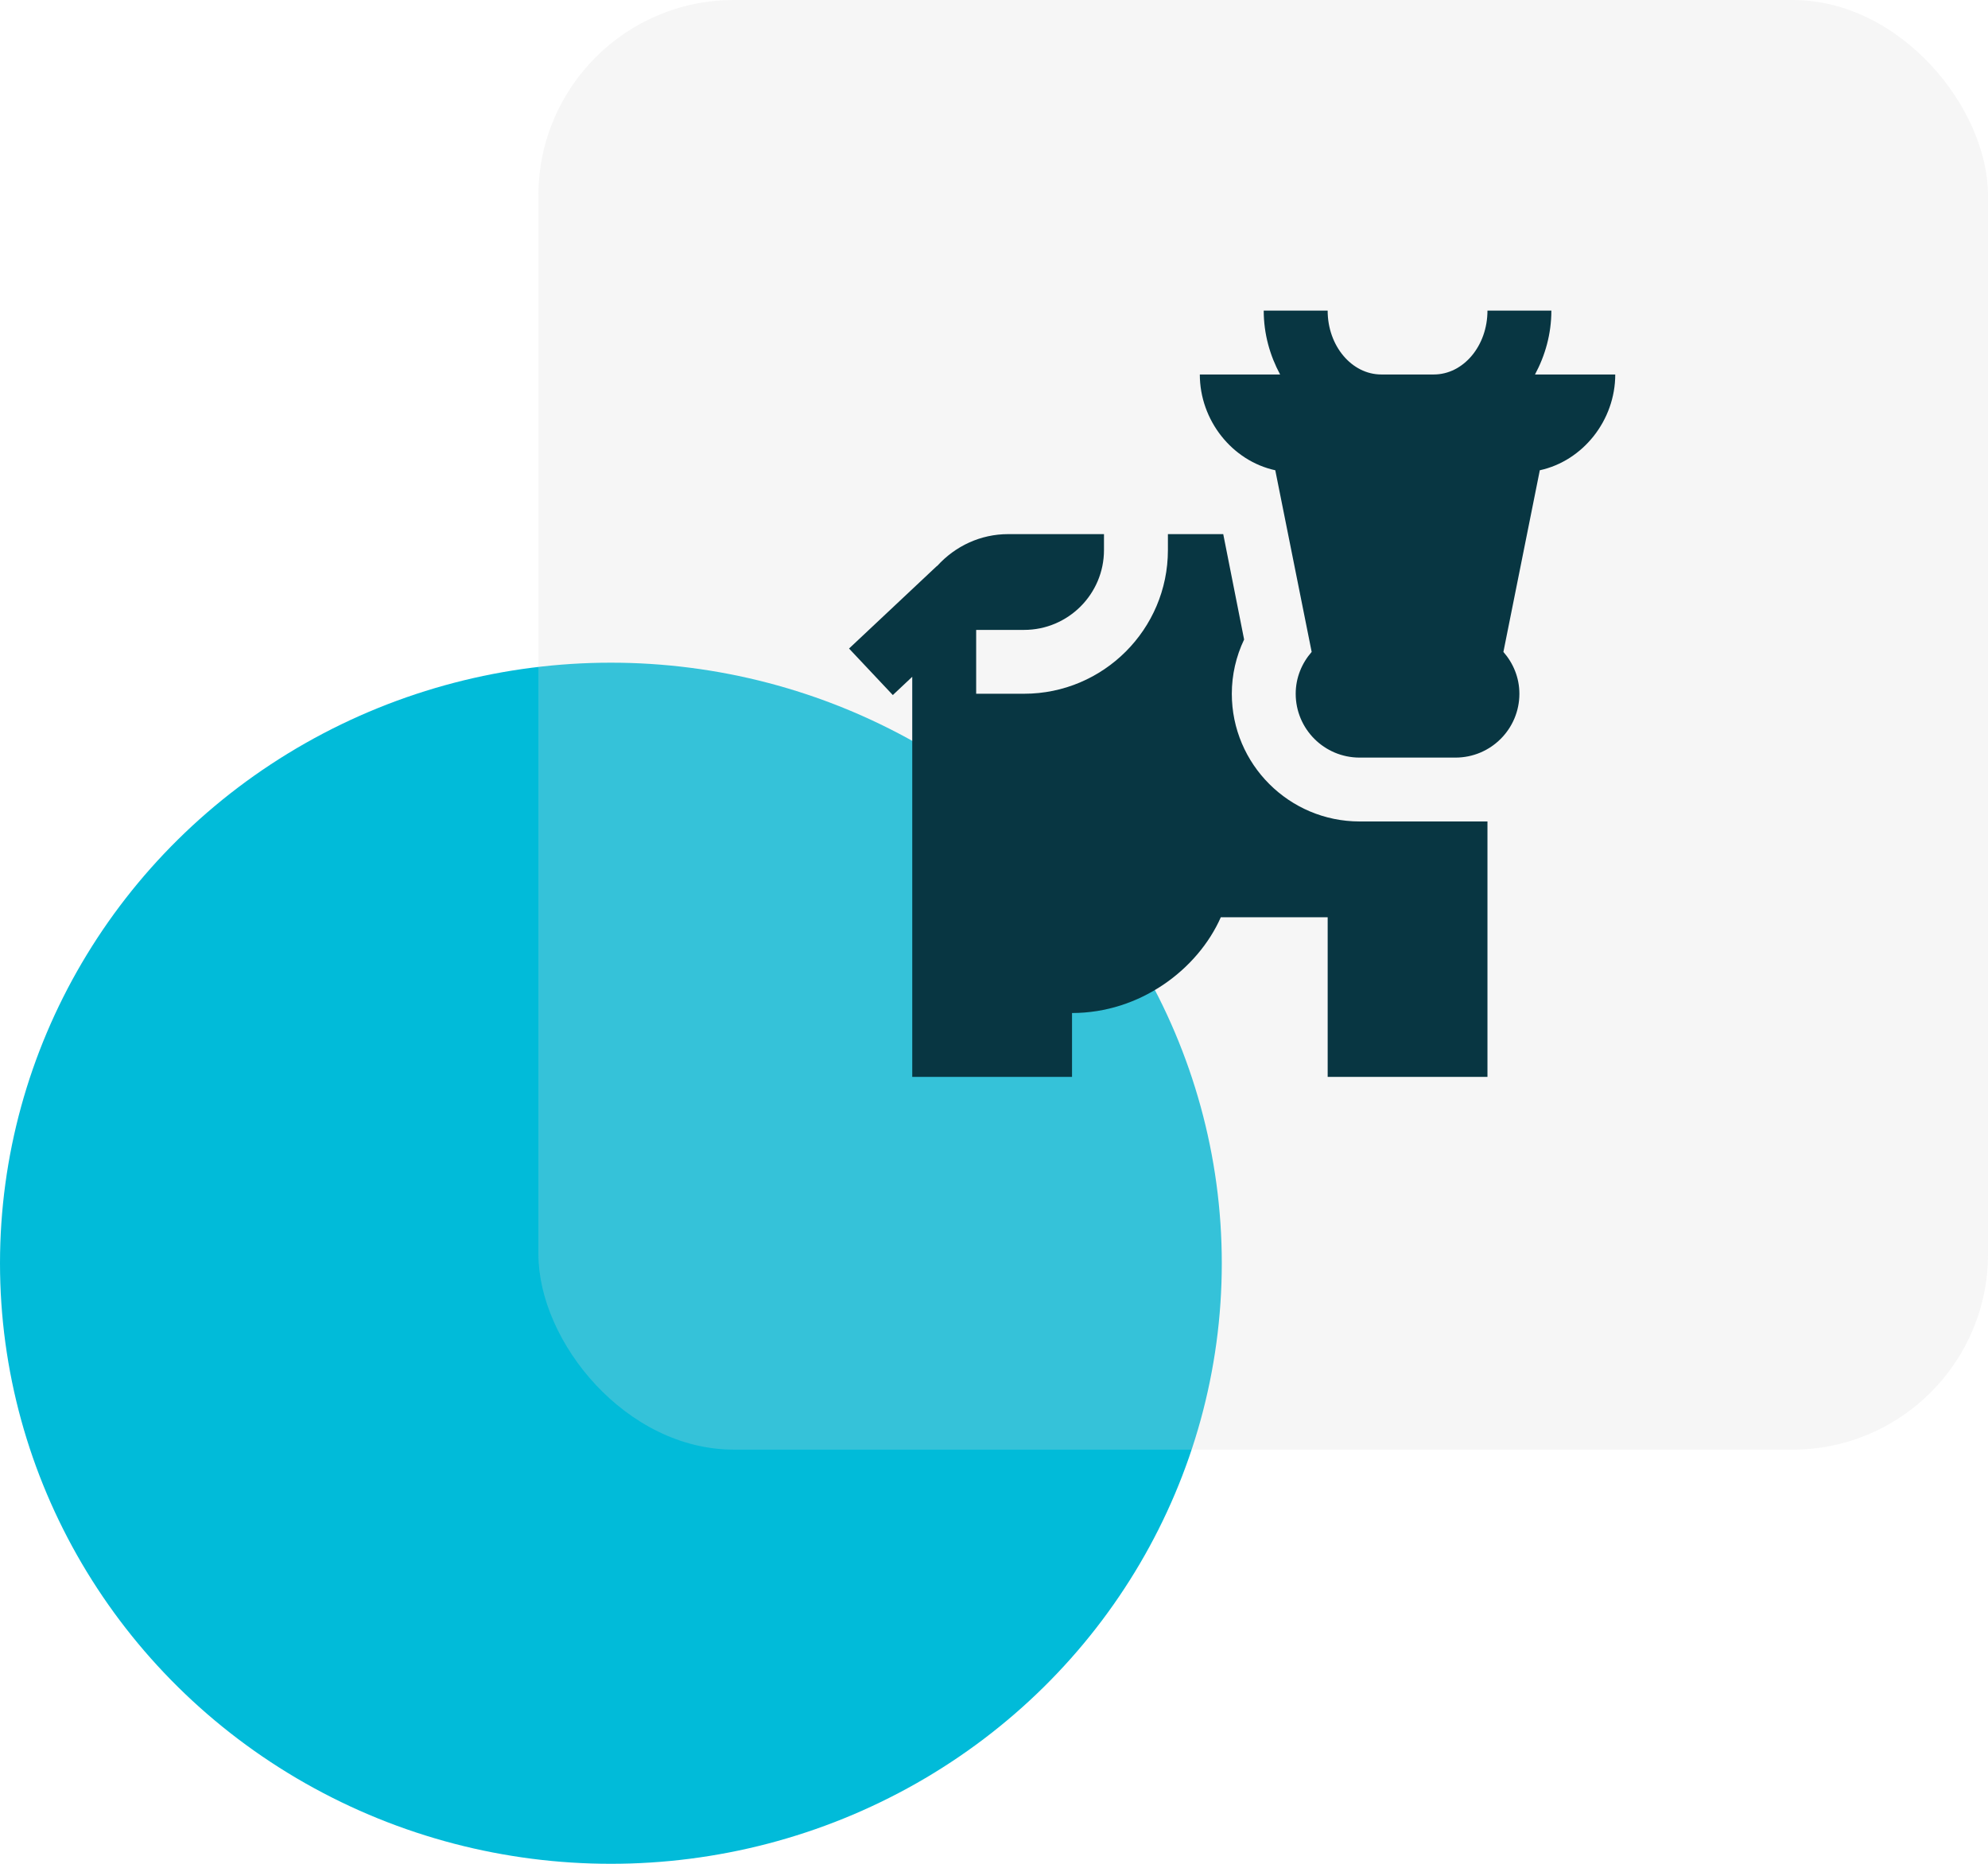
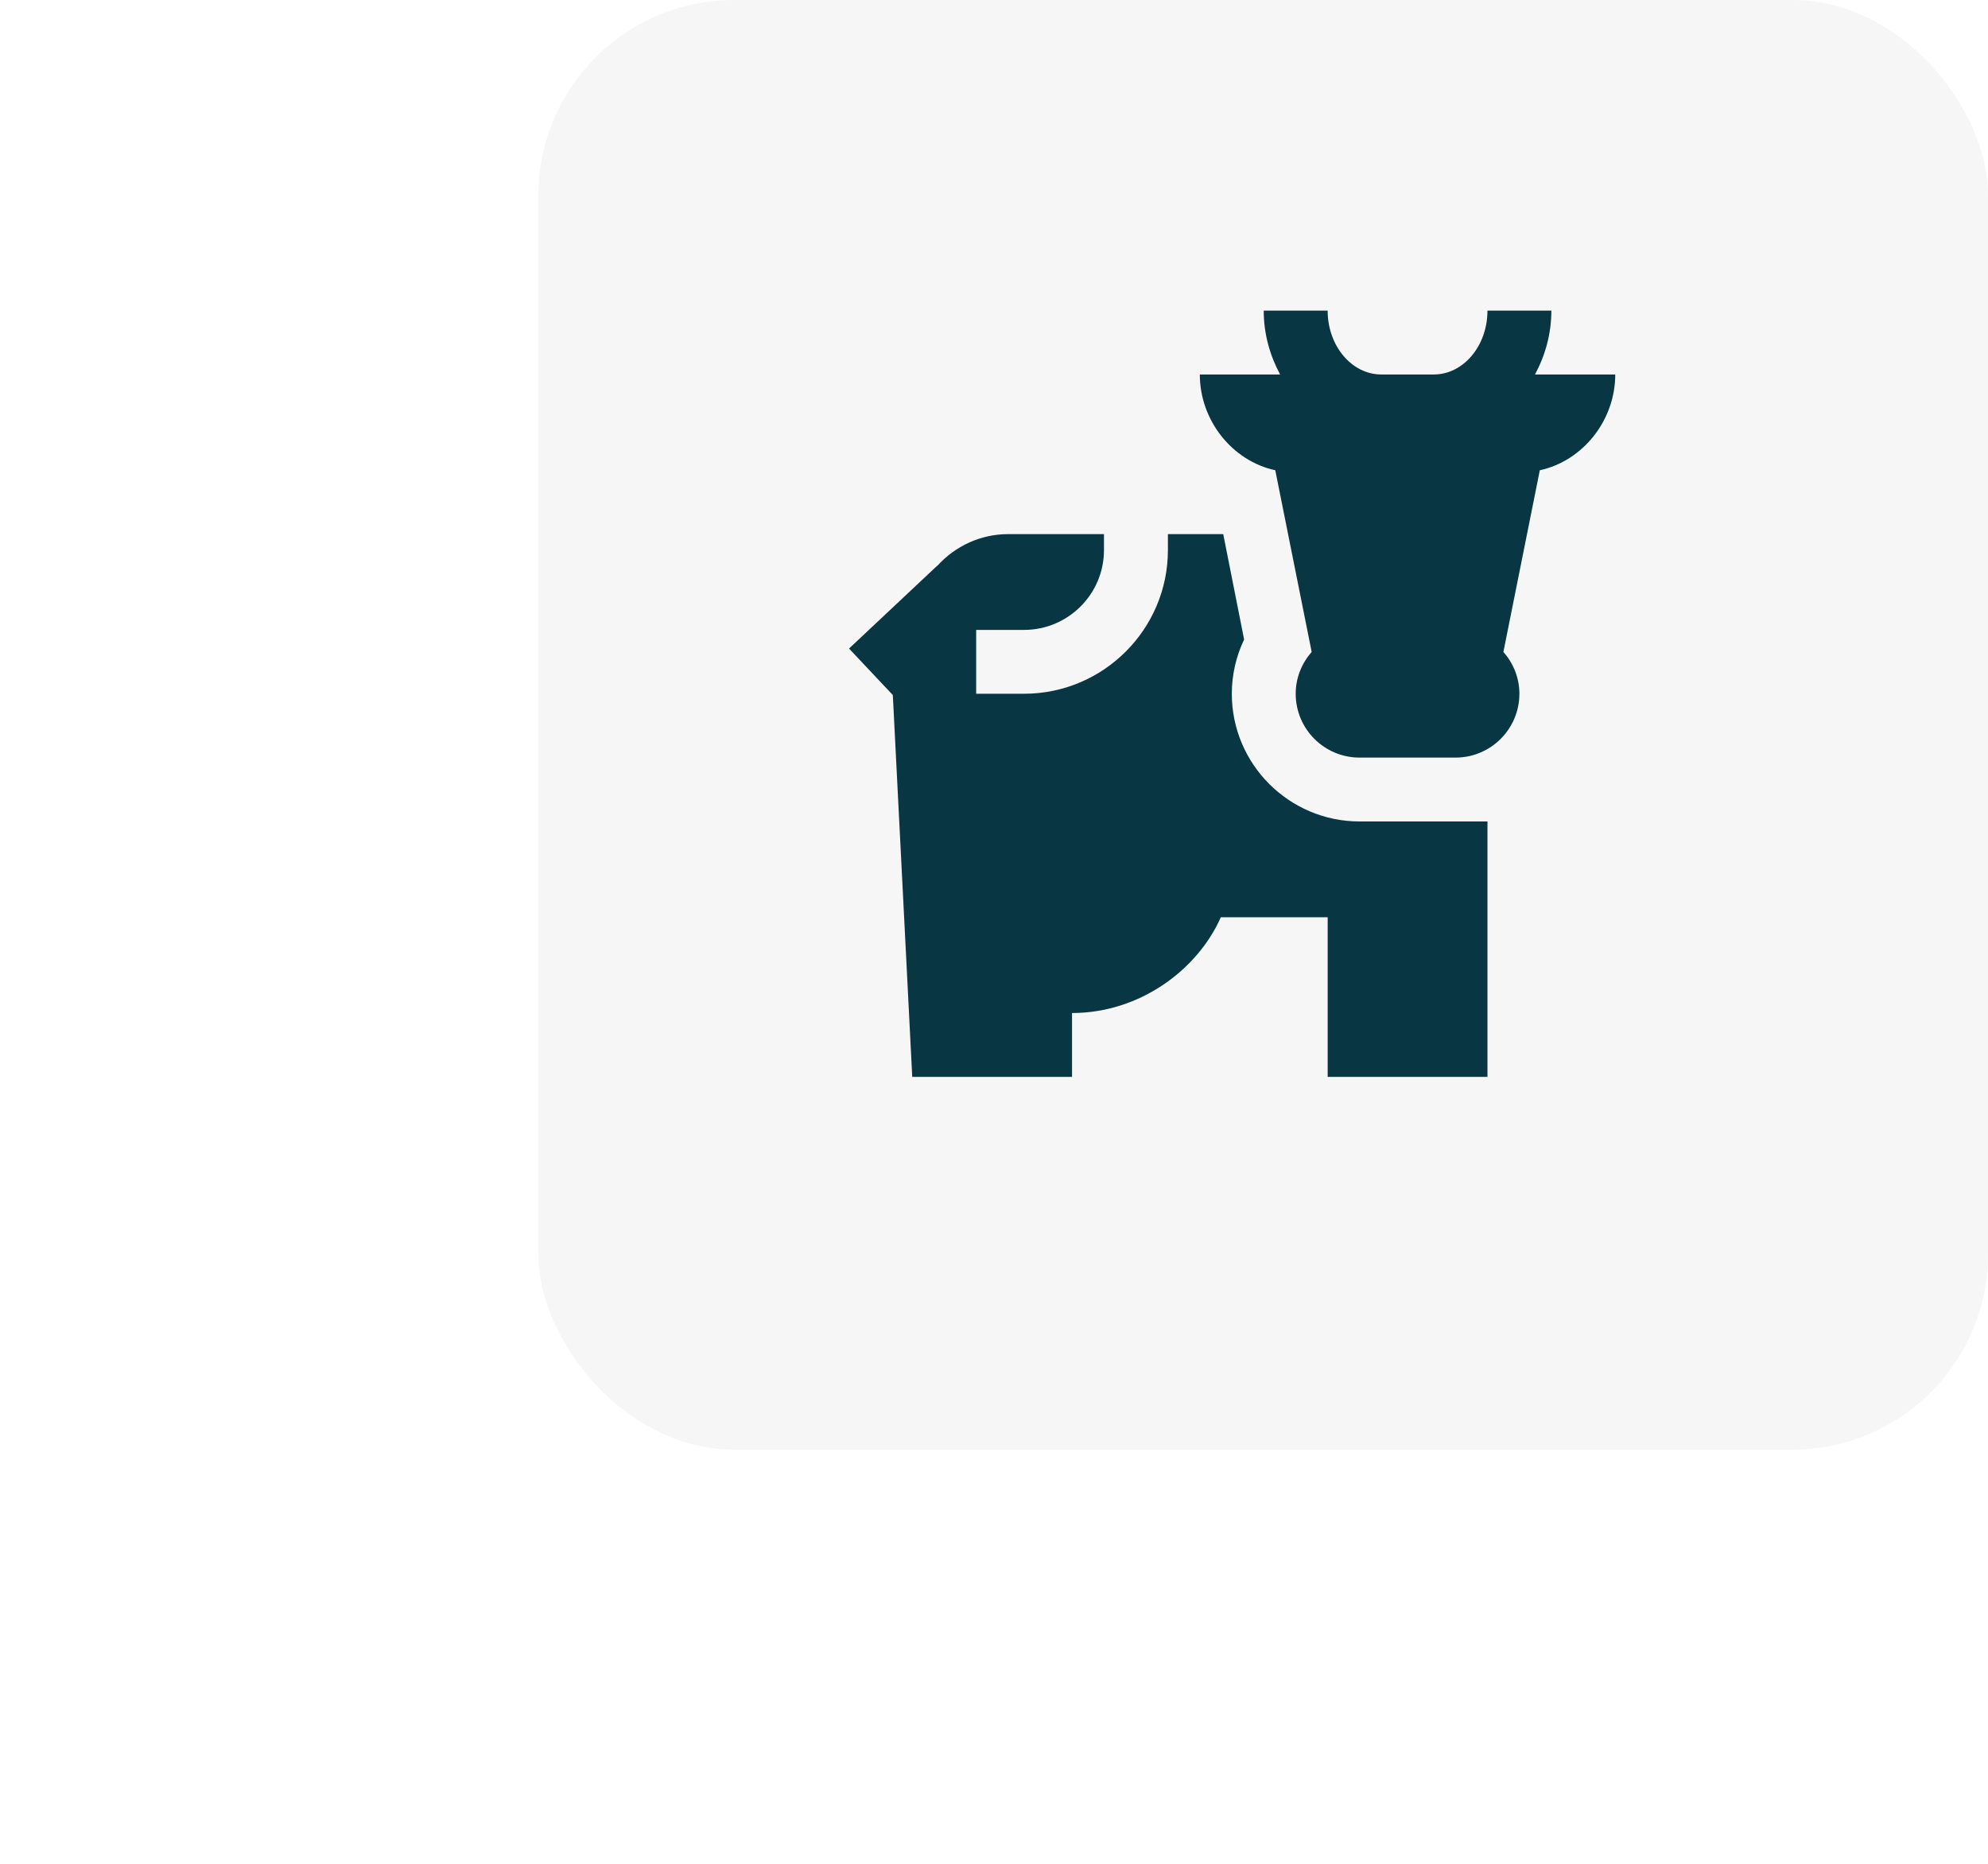
<svg xmlns="http://www.w3.org/2000/svg" width="96" height="90" viewBox="0 0 96 90" fill="none">
-   <ellipse cx="29.5" cy="61" rx="29.5" ry="29" fill="#01BBD9" />
  <g clip-path="url(#bgblur_0_46_921_clip_path)" data-figma-skip-parse="true" />
  <rect data-figma-bg-blur-radius="23.5957" x="26" width="70" height="70" rx="9.438" fill="#D9D9D9" fill-opacity="0.24" />
-   <path d="M65.656 39.667H71.829V52H64.113V44.292H58.953C57.84 46.814 55.053 48.917 51.768 48.917V52H44.052V32.681L43.114 33.563L41 31.317L45.247 27.327L45.253 27.333C46.133 26.359 47.364 25.792 48.682 25.792H53.311V26.562C53.311 28.687 51.581 30.417 49.453 30.417H47.139V33.5H49.453C53.282 33.5 56.398 30.387 56.398 26.562V25.792H59.07L60.078 30.881C59.689 31.696 59.484 32.59 59.484 33.5C59.484 36.901 62.252 39.667 65.656 39.667ZM74.125 18.083C74.614 17.172 74.915 16.128 74.915 15H71.829C71.829 16.701 70.667 18.083 69.238 18.083H66.703C65.274 18.083 64.112 16.701 64.112 15H61.025C61.025 16.128 61.326 17.172 61.816 18.083H57.939C57.939 20.299 59.501 22.257 61.583 22.708L63.34 31.48C62.866 32.023 62.569 32.723 62.569 33.5C62.569 35.203 63.95 36.583 65.655 36.583H70.284C71.989 36.583 73.371 35.203 73.371 33.5C73.371 32.723 73.073 32.022 72.599 31.48L74.357 22.708C76.438 22.257 78 20.299 78 18.083H74.124H74.125Z" fill="#083642" />
+   <path d="M65.656 39.667H71.829V52H64.113V44.292H58.953C57.84 46.814 55.053 48.917 51.768 48.917V52H44.052L43.114 33.563L41 31.317L45.247 27.327L45.253 27.333C46.133 26.359 47.364 25.792 48.682 25.792H53.311V26.562C53.311 28.687 51.581 30.417 49.453 30.417H47.139V33.5H49.453C53.282 33.5 56.398 30.387 56.398 26.562V25.792H59.07L60.078 30.881C59.689 31.696 59.484 32.59 59.484 33.5C59.484 36.901 62.252 39.667 65.656 39.667ZM74.125 18.083C74.614 17.172 74.915 16.128 74.915 15H71.829C71.829 16.701 70.667 18.083 69.238 18.083H66.703C65.274 18.083 64.112 16.701 64.112 15H61.025C61.025 16.128 61.326 17.172 61.816 18.083H57.939C57.939 20.299 59.501 22.257 61.583 22.708L63.34 31.48C62.866 32.023 62.569 32.723 62.569 33.5C62.569 35.203 63.95 36.583 65.655 36.583H70.284C71.989 36.583 73.371 35.203 73.371 33.5C73.371 32.723 73.073 32.022 72.599 31.48L74.357 22.708C76.438 22.257 78 20.299 78 18.083H74.124H74.125Z" fill="#083642" />
  <defs>
    <clipPath id="bgblur_0_46_921_clip_path">
-       <rect x="26" width="70" height="70" rx="9.438" />
-     </clipPath>
+       </clipPath>
  </defs>
</svg>